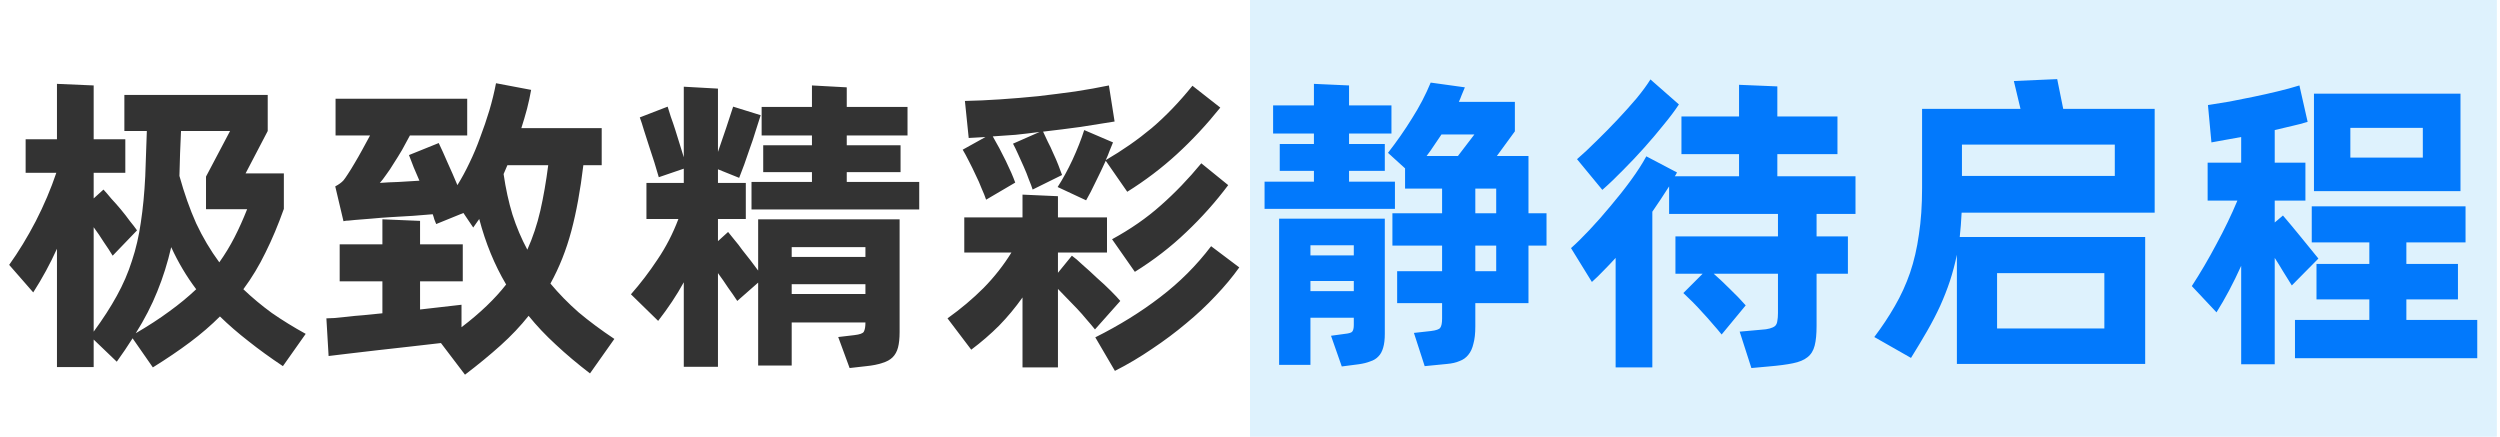
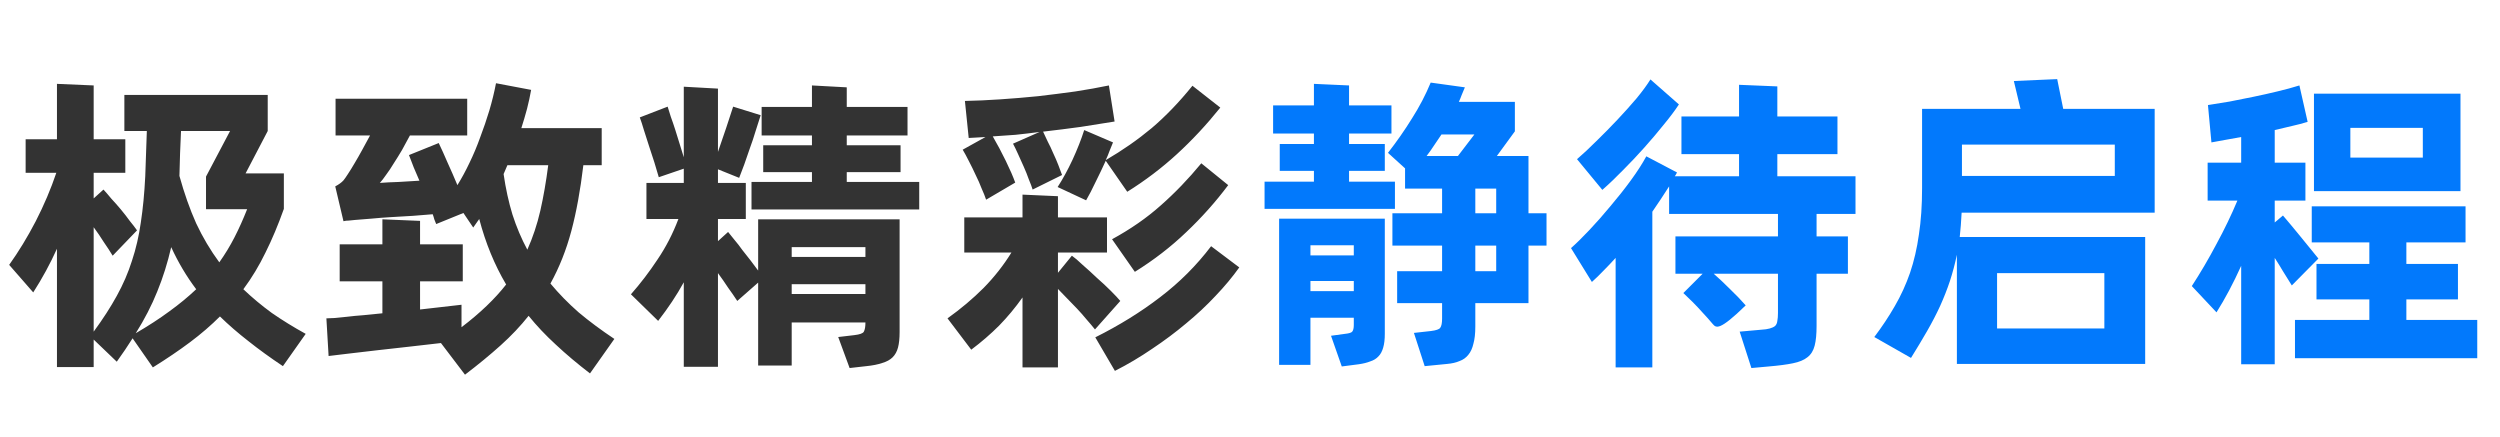
<svg xmlns="http://www.w3.org/2000/svg" width="395" height="69" viewBox="0 0 395 69" fill="none">
  <path d="M44.7 57.85C42.7 56.517 40.883 55.2 39.25 53.9C37.617 52.633 36.117 51.333 34.75 50C33.35 51.4 31.783 52.75 30.05 54.05C28.317 55.35 26.35 56.683 24.15 58.05L20.95 53.45C20.217 54.617 19.383 55.85 18.45 57.15L14.8 53.65V58H9V39.3C7.933 41.667 6.683 43.967 5.25 46.2L1.45 41.85C2.95 39.75 4.35 37.45 5.65 34.95C6.95 32.417 8.033 29.867 8.9 27.3H4.05V22H9V13.25L14.8 13.5V22H19.8V27.3H14.8V31.35L16.35 29.95C16.717 30.35 17.133 30.833 17.6 31.4C18.1 31.933 18.6 32.5 19.1 33.1C19.6 33.7 20.067 34.3 20.5 34.9C20.967 35.467 21.35 35.967 21.65 36.4L17.8 40.4C17.4 39.733 16.933 39.017 16.4 38.25C15.9 37.45 15.367 36.667 14.8 35.9V52.4C16.267 50.4 17.483 48.517 18.45 46.75C19.45 44.95 20.25 43.1 20.85 41.2C21.483 39.3 21.95 37.283 22.25 35.15C22.583 32.983 22.817 30.55 22.95 27.85L23.2 20.7H19.65V15H42.3V20.7L38.8 27.4H44.85V33C43.95 35.533 42.983 37.833 41.95 39.9C40.95 41.967 39.783 43.9 38.45 45.7C39.85 47.033 41.35 48.283 42.95 49.45C44.583 50.583 46.367 51.683 48.3 52.75L44.7 57.85ZM28.6 20.7C28.567 21.767 28.517 22.95 28.45 24.25C28.417 25.55 28.383 26.733 28.35 27.8C29.117 30.567 30 33.067 31 35.3C32.033 37.5 33.25 39.55 34.65 41.45C35.55 40.183 36.35 38.867 37.05 37.5C37.75 36.133 38.417 34.65 39.05 33.05H32.55V27.9L36.35 20.7H28.6ZM21.45 52.65C23.45 51.483 25.217 50.333 26.75 49.2C28.317 48.067 29.733 46.9 31 45.7C29.467 43.667 28.15 41.45 27.05 39.05C26.483 41.517 25.75 43.85 24.85 46.05C23.983 48.217 22.85 50.417 21.45 52.65ZM86.969 44.8C88.302 46.4 89.785 47.917 91.419 49.35C93.085 50.75 94.969 52.15 97.069 53.55L93.219 59C91.219 57.467 89.419 55.95 87.819 54.45C86.219 52.983 84.785 51.467 83.519 49.9C82.252 51.5 80.785 53.05 79.119 54.55C77.452 56.05 75.569 57.6 73.469 59.2L69.669 54.2C68.302 54.367 66.702 54.55 64.869 54.75C63.069 54.95 61.285 55.15 59.519 55.35C57.785 55.55 56.219 55.733 54.819 55.9C53.419 56.067 52.452 56.183 51.919 56.25L51.569 50.3C51.802 50.3 52.202 50.283 52.769 50.25C53.369 50.183 54.052 50.117 54.819 50.05C55.619 49.95 56.485 49.867 57.419 49.8C58.385 49.7 59.385 49.6 60.419 49.5V44.45H53.669V38.6H60.419V34.65L66.369 34.9V38.6H73.119V44.45H66.369V48.9L72.919 48.15V51.7C75.852 49.467 78.202 47.217 79.969 44.95C78.135 41.85 76.719 38.4 75.719 34.6L74.769 35.95L73.219 33.65L68.919 35.4C68.819 35.133 68.719 34.883 68.619 34.65C68.552 34.383 68.469 34.117 68.369 33.85C67.435 33.917 66.402 34 65.269 34.1C64.135 34.167 63.002 34.233 61.869 34.3C60.735 34.367 59.652 34.45 58.619 34.55C57.619 34.617 56.785 34.683 56.119 34.75C55.752 34.783 55.419 34.817 55.119 34.85C54.819 34.85 54.535 34.883 54.269 34.95L52.969 29.45C53.535 29.15 53.969 28.833 54.269 28.5C54.435 28.3 54.669 27.967 54.969 27.5C55.302 27 55.652 26.433 56.019 25.8C56.419 25.133 56.819 24.433 57.219 23.7C57.652 22.933 58.069 22.167 58.469 21.4H53.019V15.6H73.819V21.4H64.769C64.369 22.167 63.952 22.933 63.519 23.7C63.085 24.433 62.652 25.133 62.219 25.8C61.819 26.467 61.419 27.067 61.019 27.6C60.652 28.133 60.319 28.567 60.019 28.9C60.885 28.833 61.869 28.783 62.969 28.75C64.069 28.683 65.169 28.617 66.269 28.55C65.969 27.817 65.669 27.117 65.369 26.45C65.102 25.75 64.852 25.1 64.619 24.5L69.319 22.6C69.752 23.5 70.219 24.533 70.719 25.7C71.252 26.867 71.769 28.05 72.269 29.25C72.935 28.183 73.569 27.017 74.169 25.75C74.802 24.45 75.369 23.1 75.869 21.7C76.402 20.3 76.885 18.883 77.319 17.45C77.752 15.983 78.102 14.55 78.369 13.15L83.919 14.2C83.752 15.167 83.535 16.167 83.269 17.2C83.002 18.2 82.702 19.217 82.369 20.25H95.069V26.1H92.169C91.702 30.033 91.069 33.5 90.269 36.5C89.469 39.5 88.369 42.267 86.969 44.8ZM79.569 27.5C79.902 29.8 80.369 31.933 80.969 33.9C81.602 35.867 82.385 37.717 83.319 39.45C84.185 37.517 84.869 35.467 85.369 33.3C85.869 31.1 86.285 28.7 86.619 26.1H80.169L79.569 27.5ZM145.238 28.75V33.1H118.738V28.75H128.288V27.2H120.588V22.95H128.288V21.4H120.338V16.9H128.288V13.5L133.788 13.8V16.9H143.388V21.4H133.788V22.95H142.288V27.2H133.788V28.75H145.238ZM119.788 34.65H142.138V52.45C142.138 53.45 142.054 54.267 141.888 54.9C141.721 55.533 141.438 56.05 141.038 56.45C140.638 56.85 140.088 57.15 139.388 57.35C138.721 57.583 137.888 57.75 136.888 57.85L134.238 58.15L132.438 53.25L134.988 52.95C135.854 52.85 136.354 52.667 136.488 52.4C136.654 52.1 136.738 51.617 136.738 50.95H125.088V57.75H119.788V44.65L116.488 47.55C116.054 46.883 115.571 46.183 115.038 45.45C114.538 44.683 114.004 43.917 113.438 43.15V57.95H108.038V44.6C107.471 45.633 106.854 46.65 106.188 47.65C105.521 48.65 104.788 49.667 103.988 50.7L99.688 46.5C101.188 44.8 102.588 42.967 103.888 41C105.221 39.033 106.321 36.9 107.188 34.6H102.138V28.9H108.038V26.65L104.088 28C103.888 27.3 103.654 26.517 103.388 25.65C103.121 24.783 102.838 23.917 102.538 23.05C102.271 22.183 102.004 21.35 101.738 20.55C101.504 19.75 101.288 19.083 101.088 18.55L105.488 16.85C105.621 17.283 105.788 17.817 105.988 18.45C106.221 19.083 106.454 19.767 106.688 20.5C106.921 21.233 107.154 21.983 107.388 22.75C107.621 23.483 107.838 24.183 108.038 24.85V13.7L113.438 14V24C113.871 22.767 114.304 21.5 114.738 20.2C115.171 18.9 115.538 17.783 115.838 16.85L120.188 18.2C119.954 18.967 119.688 19.8 119.388 20.7C119.121 21.6 118.821 22.5 118.488 23.4C118.188 24.3 117.888 25.167 117.588 26C117.288 26.8 117.021 27.5 116.788 28.1L113.438 26.75V28.9H117.838V34.6H113.438V38.1L115.038 36.65C115.338 37.017 115.688 37.45 116.088 37.95C116.488 38.417 116.888 38.933 117.288 39.5C117.721 40.033 118.154 40.583 118.588 41.15C119.021 41.717 119.421 42.25 119.788 42.75V34.65ZM125.088 39.05V40.6H136.738V39.05H125.088ZM125.088 46.45H136.738V44.9H125.088V46.45ZM155.806 31.55C155.64 31.05 155.406 30.467 155.106 29.8C154.84 29.1 154.523 28.383 154.156 27.65C153.823 26.917 153.473 26.2 153.106 25.5C152.74 24.767 152.406 24.15 152.106 23.65L155.706 21.65L153.056 21.8L152.456 15.95C154.19 15.917 156.04 15.833 158.006 15.7C160.006 15.567 162.006 15.4 164.006 15.2C166.006 14.967 167.973 14.717 169.906 14.45C171.84 14.15 173.606 13.833 175.206 13.5L176.106 19.2C174.506 19.467 172.723 19.75 170.756 20.05C168.823 20.317 166.84 20.567 164.806 20.8C165.04 21.267 165.29 21.8 165.556 22.4C165.856 22.967 166.14 23.567 166.406 24.2C166.706 24.833 166.973 25.45 167.206 26.05C167.44 26.65 167.64 27.183 167.806 27.65L163.156 29.95C163.023 29.517 162.823 28.983 162.556 28.35C162.323 27.683 162.056 27.017 161.756 26.35C161.456 25.65 161.156 24.983 160.856 24.35C160.556 23.683 160.29 23.133 160.056 22.7L164.256 20.85C162.99 21.017 161.723 21.167 160.456 21.3C159.223 21.4 158.023 21.483 156.856 21.55C157.556 22.75 158.24 24.033 158.906 25.4C159.573 26.767 160.073 27.917 160.406 28.85L155.806 31.55ZM175.856 22.5C175.69 22.9 175.506 23.35 175.306 23.85C175.14 24.317 174.94 24.8 174.706 25.3C177.34 23.767 179.756 22.083 181.956 20.25C184.156 18.383 186.306 16.15 188.406 13.55L192.806 17C190.64 19.7 188.356 22.15 185.956 24.35C183.556 26.55 180.94 28.533 178.106 30.3L174.706 25.4C174.206 26.5 173.673 27.617 173.106 28.75C172.573 29.883 172.073 30.85 171.606 31.65L167.106 29.55C167.906 28.317 168.69 26.883 169.456 25.25C170.223 23.583 170.84 22.017 171.306 20.55L175.856 22.5ZM175.706 37.8C178.64 36.2 181.206 34.417 183.406 32.45C185.64 30.483 187.773 28.267 189.806 25.8L194.056 29.25C192.056 31.917 189.84 34.4 187.406 36.7C185.006 39 182.306 41.083 179.306 42.95L175.706 37.8ZM169.356 40.4C169.79 40.7 170.356 41.183 171.056 41.85C171.79 42.483 172.54 43.167 173.306 43.9C174.106 44.6 174.84 45.283 175.506 45.95C176.173 46.617 176.673 47.15 177.006 47.55L173.006 52.05C172.606 51.55 172.156 51.017 171.656 50.45C171.19 49.883 170.69 49.317 170.156 48.75C169.623 48.183 169.09 47.633 168.556 47.1C168.056 46.567 167.59 46.083 167.156 45.65V58.05H161.556V47C160.423 48.6 159.19 50.083 157.856 51.45C156.523 52.783 155.056 54.05 153.456 55.25L149.706 50.3C151.806 48.8 153.706 47.2 155.406 45.5C157.106 43.767 158.573 41.9 159.806 39.9H152.356V34.35H161.556V30.75L167.156 31V34.35H174.906V39.9H167.156V43.1L169.356 40.4ZM195.806 42.25C194.74 43.75 193.49 45.25 192.056 46.75C190.656 48.25 189.106 49.7 187.406 51.1C185.74 52.5 183.956 53.833 182.056 55.1C180.156 56.4 178.19 57.567 176.156 58.6L173.056 53.3C176.856 51.4 180.273 49.283 183.306 46.95C186.373 44.617 189.056 41.933 191.356 38.9L195.806 42.25Z" fill="#333333" />
-   <rect x="197.5" width="197" height="69" fill="#DEF2FD" />
-   <path d="M244.35 38.8H241.5V47.9H233.1V51.6C233.1 52.7 233 53.6 232.8 54.3C232.633 55.033 232.367 55.617 232 56.05C231.633 56.517 231.167 56.85 230.6 57.05C230.067 57.283 229.417 57.433 228.65 57.5L225.1 57.85L223.4 52.6L226.1 52.3C226.9 52.2 227.383 52.033 227.55 51.8C227.75 51.533 227.85 51.05 227.85 50.35V47.9H220.75V42.85H227.85V38.8H220V33.7H227.85V29.8H222V26.6L219.3 24.15C220.7 22.35 221.967 20.533 223.1 18.7C224.267 16.867 225.25 14.983 226.05 13.05L231.45 13.8C231.283 14.2 231.117 14.6 230.95 15C230.817 15.367 230.667 15.733 230.5 16.1H239.35V20.75L236.5 24.65H241.5V33.7H244.35V38.8ZM220.4 33H199.8V28.7H207.6V27H202.2V22.75H207.6V21.1H201.15V16.65H207.6V13.25L213.15 13.5V16.65H219.85V21.1H213.15V22.75H218.8V27H213.15V28.7H220.4V33ZM227.75 21.25C227.383 21.817 227 22.383 226.6 22.95C226.233 23.517 225.833 24.083 225.4 24.65H230.35L232.95 21.25H227.75ZM233.1 33.7H236.4V29.8H233.1V33.7ZM202.1 34.55H218.8V52.75C218.8 53.617 218.717 54.333 218.55 54.9C218.383 55.5 218.133 55.967 217.8 56.3C217.467 56.667 217.033 56.933 216.5 57.1C216 57.3 215.4 57.45 214.7 57.55L212 57.9L210.3 53.05L212.5 52.75C213.133 52.683 213.517 52.567 213.65 52.4C213.817 52.2 213.9 51.85 213.9 51.35V50.2H207.05V57.65H202.1V34.55ZM207.05 38.75V40.35H213.9V38.75H207.05ZM236.4 38.8H233.1V42.85H236.4V38.8ZM213.9 46V44.4H207.05V46H213.9ZM265.269 16.5C264.635 17.467 263.835 18.533 262.869 19.7C261.935 20.867 260.919 22.067 259.819 23.3C258.752 24.5 257.635 25.683 256.469 26.85C255.335 28.017 254.235 29.067 253.169 30L249.169 25.15C250.102 24.35 251.119 23.4 252.219 22.3C253.352 21.2 254.452 20.083 255.519 18.95C256.619 17.783 257.635 16.65 258.569 15.55C259.502 14.417 260.235 13.417 260.769 12.55L265.269 16.5ZM287.019 33.8V37.35H291.969V43.25H287.019V51.5C287.019 52.8 286.919 53.833 286.719 54.6C286.519 55.4 286.135 56.017 285.569 56.45C285.035 56.883 284.269 57.2 283.269 57.4C282.302 57.6 281.035 57.767 279.469 57.9L276.719 58.15L274.869 52.4L278.219 52.1C278.819 52.067 279.285 52 279.619 51.9C279.985 51.8 280.269 51.667 280.469 51.5C280.669 51.3 280.785 51.033 280.819 50.7C280.885 50.367 280.919 49.95 280.919 49.45V43.25H270.769C271.569 43.95 272.435 44.767 273.369 45.7C274.335 46.633 275.152 47.483 275.819 48.25L272.019 52.85C271.619 52.35 271.152 51.8 270.619 51.2C270.119 50.6 269.585 50 269.019 49.4C268.485 48.8 267.952 48.233 267.419 47.7C266.885 47.167 266.402 46.7 265.969 46.3L269.019 43.25H264.719V37.35H280.919V33.8H263.719V29.45C263.319 30.083 262.885 30.75 262.419 31.45C261.985 32.117 261.535 32.783 261.069 33.45V58.05H255.269V40.75C254.635 41.45 254.002 42.117 253.369 42.75C252.769 43.383 252.152 43.983 251.519 44.55L248.219 39.2C249.052 38.467 250.019 37.517 251.119 36.35C252.252 35.15 253.369 33.883 254.469 32.55C255.602 31.217 256.669 29.867 257.669 28.5C258.669 27.133 259.485 25.867 260.119 24.7L264.969 27.25C264.835 27.517 264.719 27.717 264.619 27.85H274.769V24.35H265.669V18.4H274.769V13.4L280.819 13.65V18.4H290.319V24.35H280.819V27.85H293.169V33.8H287.019ZM309.938 33.6C309.871 34.967 309.771 36.25 309.638 37.45H338.938V57.5H309.188V40.25C308.888 41.683 308.521 43.067 308.088 44.4C307.654 45.7 307.138 47.017 306.538 48.35C305.938 49.65 305.254 50.967 304.488 52.3C303.721 53.633 302.871 55.05 301.938 56.55L296.138 53.25C297.371 51.617 298.454 49.983 299.388 48.35C300.354 46.683 301.154 44.933 301.788 43.1C302.421 41.233 302.888 39.217 303.188 37.05C303.521 34.883 303.688 32.45 303.688 29.75V17.2H319.238L318.188 12.8L325.038 12.5L325.988 17.2H340.438V33.6H309.938ZM309.988 22.85V27.8H334.138V22.85H309.988ZM315.538 51.9H332.488V43.15H315.538V51.9ZM362.106 45.1C361.64 44.333 361.173 43.583 360.706 42.85C360.273 42.117 359.84 41.417 359.406 40.75V57.55H354.106V42C352.873 44.733 351.573 47.183 350.206 49.35L346.306 45.2C347.673 43.1 348.973 40.883 350.206 38.55C351.473 36.217 352.573 33.933 353.506 31.7H348.806V25.7H354.106V21.65C353.24 21.817 352.406 21.967 351.606 22.1C350.806 22.233 350.073 22.367 349.406 22.5L348.856 16.6C349.89 16.433 351.023 16.25 352.256 16.05C353.49 15.817 354.74 15.567 356.006 15.3C357.306 15.033 358.573 14.75 359.806 14.45C361.073 14.15 362.24 13.833 363.306 13.5L364.606 19.25C363.873 19.483 363.056 19.7 362.156 19.9C361.29 20.1 360.373 20.317 359.406 20.55V25.7H364.256V31.7H359.406V35.15L360.706 34.05C361.506 34.983 362.423 36.083 363.456 37.35C364.49 38.617 365.44 39.783 366.306 40.85L362.106 45.1ZM388.756 30.2H365.606V14.8H388.756V30.2ZM382.806 20.2H371.356V24.9H382.806V20.2ZM391.406 50.55V56.6H362.606V50.55H374.356V47.3H366.006V41.7H374.356V38.3H365.256V32.6H389.556V38.3H380.206V41.7H388.356V47.3H380.206V50.55H391.406Z" fill="#0279FC" />
+   <path d="M244.35 38.8H241.5V47.9H233.1V51.6C233.1 52.7 233 53.6 232.8 54.3C232.633 55.033 232.367 55.617 232 56.05C231.633 56.517 231.167 56.85 230.6 57.05C230.067 57.283 229.417 57.433 228.65 57.5L225.1 57.85L223.4 52.6L226.1 52.3C226.9 52.2 227.383 52.033 227.55 51.8C227.75 51.533 227.85 51.05 227.85 50.35V47.9H220.75V42.85H227.85V38.8H220V33.7H227.85V29.8H222V26.6L219.3 24.15C220.7 22.35 221.967 20.533 223.1 18.7C224.267 16.867 225.25 14.983 226.05 13.05L231.45 13.8C231.283 14.2 231.117 14.6 230.95 15C230.817 15.367 230.667 15.733 230.5 16.1H239.35V20.75L236.5 24.65H241.5V33.7H244.35V38.8ZM220.4 33H199.8V28.7H207.6V27H202.2V22.75H207.6V21.1H201.15V16.65H207.6V13.25L213.15 13.5V16.65H219.85V21.1H213.15V22.75H218.8V27H213.15V28.7H220.4V33ZM227.75 21.25C227.383 21.817 227 22.383 226.6 22.95C226.233 23.517 225.833 24.083 225.4 24.65H230.35L232.95 21.25H227.75ZM233.1 33.7H236.4V29.8H233.1V33.7ZM202.1 34.55H218.8V52.75C218.8 53.617 218.717 54.333 218.55 54.9C218.383 55.5 218.133 55.967 217.8 56.3C217.467 56.667 217.033 56.933 216.5 57.1C216 57.3 215.4 57.45 214.7 57.55L212 57.9L210.3 53.05L212.5 52.75C213.133 52.683 213.517 52.567 213.65 52.4C213.817 52.2 213.9 51.85 213.9 51.35V50.2H207.05V57.65H202.1V34.55ZM207.05 38.75V40.35H213.9V38.75H207.05ZM236.4 38.8H233.1V42.85H236.4V38.8ZM213.9 46V44.4H207.05V46H213.9ZM265.269 16.5C264.635 17.467 263.835 18.533 262.869 19.7C261.935 20.867 260.919 22.067 259.819 23.3C258.752 24.5 257.635 25.683 256.469 26.85C255.335 28.017 254.235 29.067 253.169 30L249.169 25.15C250.102 24.35 251.119 23.4 252.219 22.3C253.352 21.2 254.452 20.083 255.519 18.95C256.619 17.783 257.635 16.65 258.569 15.55C259.502 14.417 260.235 13.417 260.769 12.55L265.269 16.5ZM287.019 33.8V37.35H291.969V43.25H287.019V51.5C287.019 52.8 286.919 53.833 286.719 54.6C286.519 55.4 286.135 56.017 285.569 56.45C285.035 56.883 284.269 57.2 283.269 57.4C282.302 57.6 281.035 57.767 279.469 57.9L276.719 58.15L274.869 52.4L278.219 52.1C278.819 52.067 279.285 52 279.619 51.9C279.985 51.8 280.269 51.667 280.469 51.5C280.669 51.3 280.785 51.033 280.819 50.7C280.885 50.367 280.919 49.95 280.919 49.45V43.25H270.769C271.569 43.95 272.435 44.767 273.369 45.7C274.335 46.633 275.152 47.483 275.819 48.25C271.619 52.35 271.152 51.8 270.619 51.2C270.119 50.6 269.585 50 269.019 49.4C268.485 48.8 267.952 48.233 267.419 47.7C266.885 47.167 266.402 46.7 265.969 46.3L269.019 43.25H264.719V37.35H280.919V33.8H263.719V29.45C263.319 30.083 262.885 30.75 262.419 31.45C261.985 32.117 261.535 32.783 261.069 33.45V58.05H255.269V40.75C254.635 41.45 254.002 42.117 253.369 42.75C252.769 43.383 252.152 43.983 251.519 44.55L248.219 39.2C249.052 38.467 250.019 37.517 251.119 36.35C252.252 35.15 253.369 33.883 254.469 32.55C255.602 31.217 256.669 29.867 257.669 28.5C258.669 27.133 259.485 25.867 260.119 24.7L264.969 27.25C264.835 27.517 264.719 27.717 264.619 27.85H274.769V24.35H265.669V18.4H274.769V13.4L280.819 13.65V18.4H290.319V24.35H280.819V27.85H293.169V33.8H287.019ZM309.938 33.6C309.871 34.967 309.771 36.25 309.638 37.45H338.938V57.5H309.188V40.25C308.888 41.683 308.521 43.067 308.088 44.4C307.654 45.7 307.138 47.017 306.538 48.35C305.938 49.65 305.254 50.967 304.488 52.3C303.721 53.633 302.871 55.05 301.938 56.55L296.138 53.25C297.371 51.617 298.454 49.983 299.388 48.35C300.354 46.683 301.154 44.933 301.788 43.1C302.421 41.233 302.888 39.217 303.188 37.05C303.521 34.883 303.688 32.45 303.688 29.75V17.2H319.238L318.188 12.8L325.038 12.5L325.988 17.2H340.438V33.6H309.938ZM309.988 22.85V27.8H334.138V22.85H309.988ZM315.538 51.9H332.488V43.15H315.538V51.9ZM362.106 45.1C361.64 44.333 361.173 43.583 360.706 42.85C360.273 42.117 359.84 41.417 359.406 40.75V57.55H354.106V42C352.873 44.733 351.573 47.183 350.206 49.35L346.306 45.2C347.673 43.1 348.973 40.883 350.206 38.55C351.473 36.217 352.573 33.933 353.506 31.7H348.806V25.7H354.106V21.65C353.24 21.817 352.406 21.967 351.606 22.1C350.806 22.233 350.073 22.367 349.406 22.5L348.856 16.6C349.89 16.433 351.023 16.25 352.256 16.05C353.49 15.817 354.74 15.567 356.006 15.3C357.306 15.033 358.573 14.75 359.806 14.45C361.073 14.15 362.24 13.833 363.306 13.5L364.606 19.25C363.873 19.483 363.056 19.7 362.156 19.9C361.29 20.1 360.373 20.317 359.406 20.55V25.7H364.256V31.7H359.406V35.15L360.706 34.05C361.506 34.983 362.423 36.083 363.456 37.35C364.49 38.617 365.44 39.783 366.306 40.85L362.106 45.1ZM388.756 30.2H365.606V14.8H388.756V30.2ZM382.806 20.2H371.356V24.9H382.806V20.2ZM391.406 50.55V56.6H362.606V50.55H374.356V47.3H366.006V41.7H374.356V38.3H365.256V32.6H389.556V38.3H380.206V41.7H388.356V47.3H380.206V50.55H391.406Z" fill="#0279FC" />
</svg>